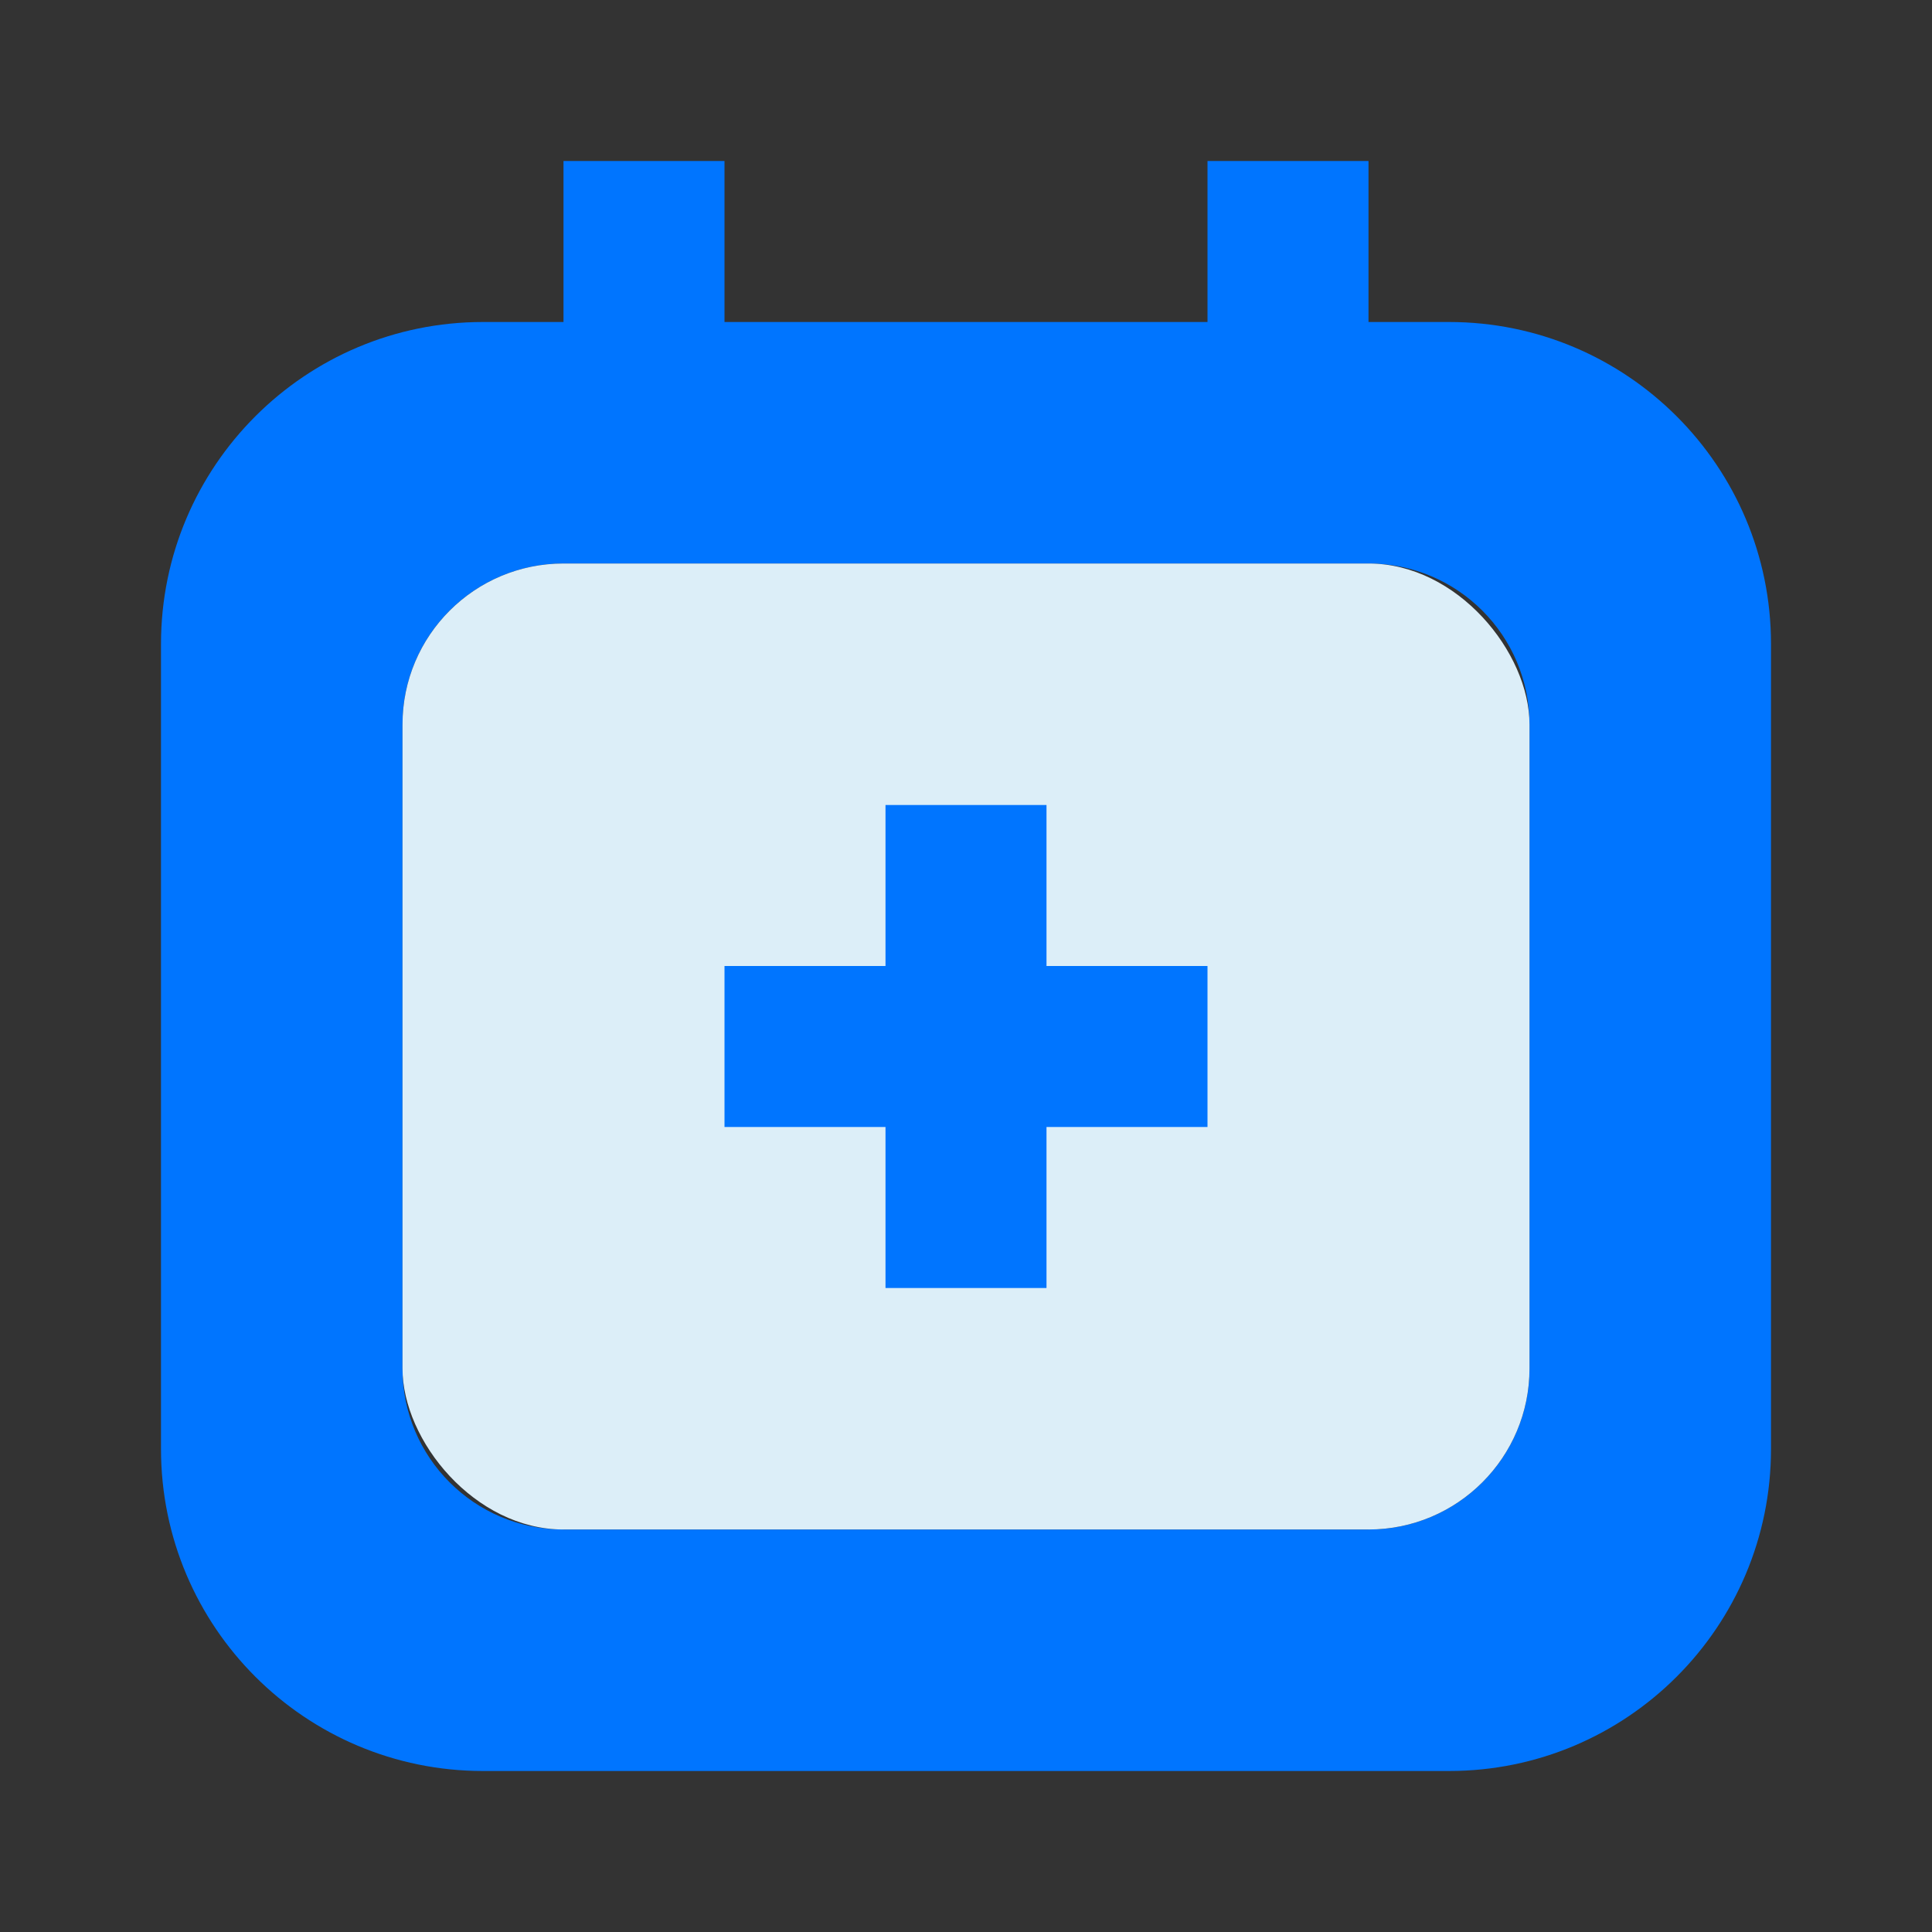
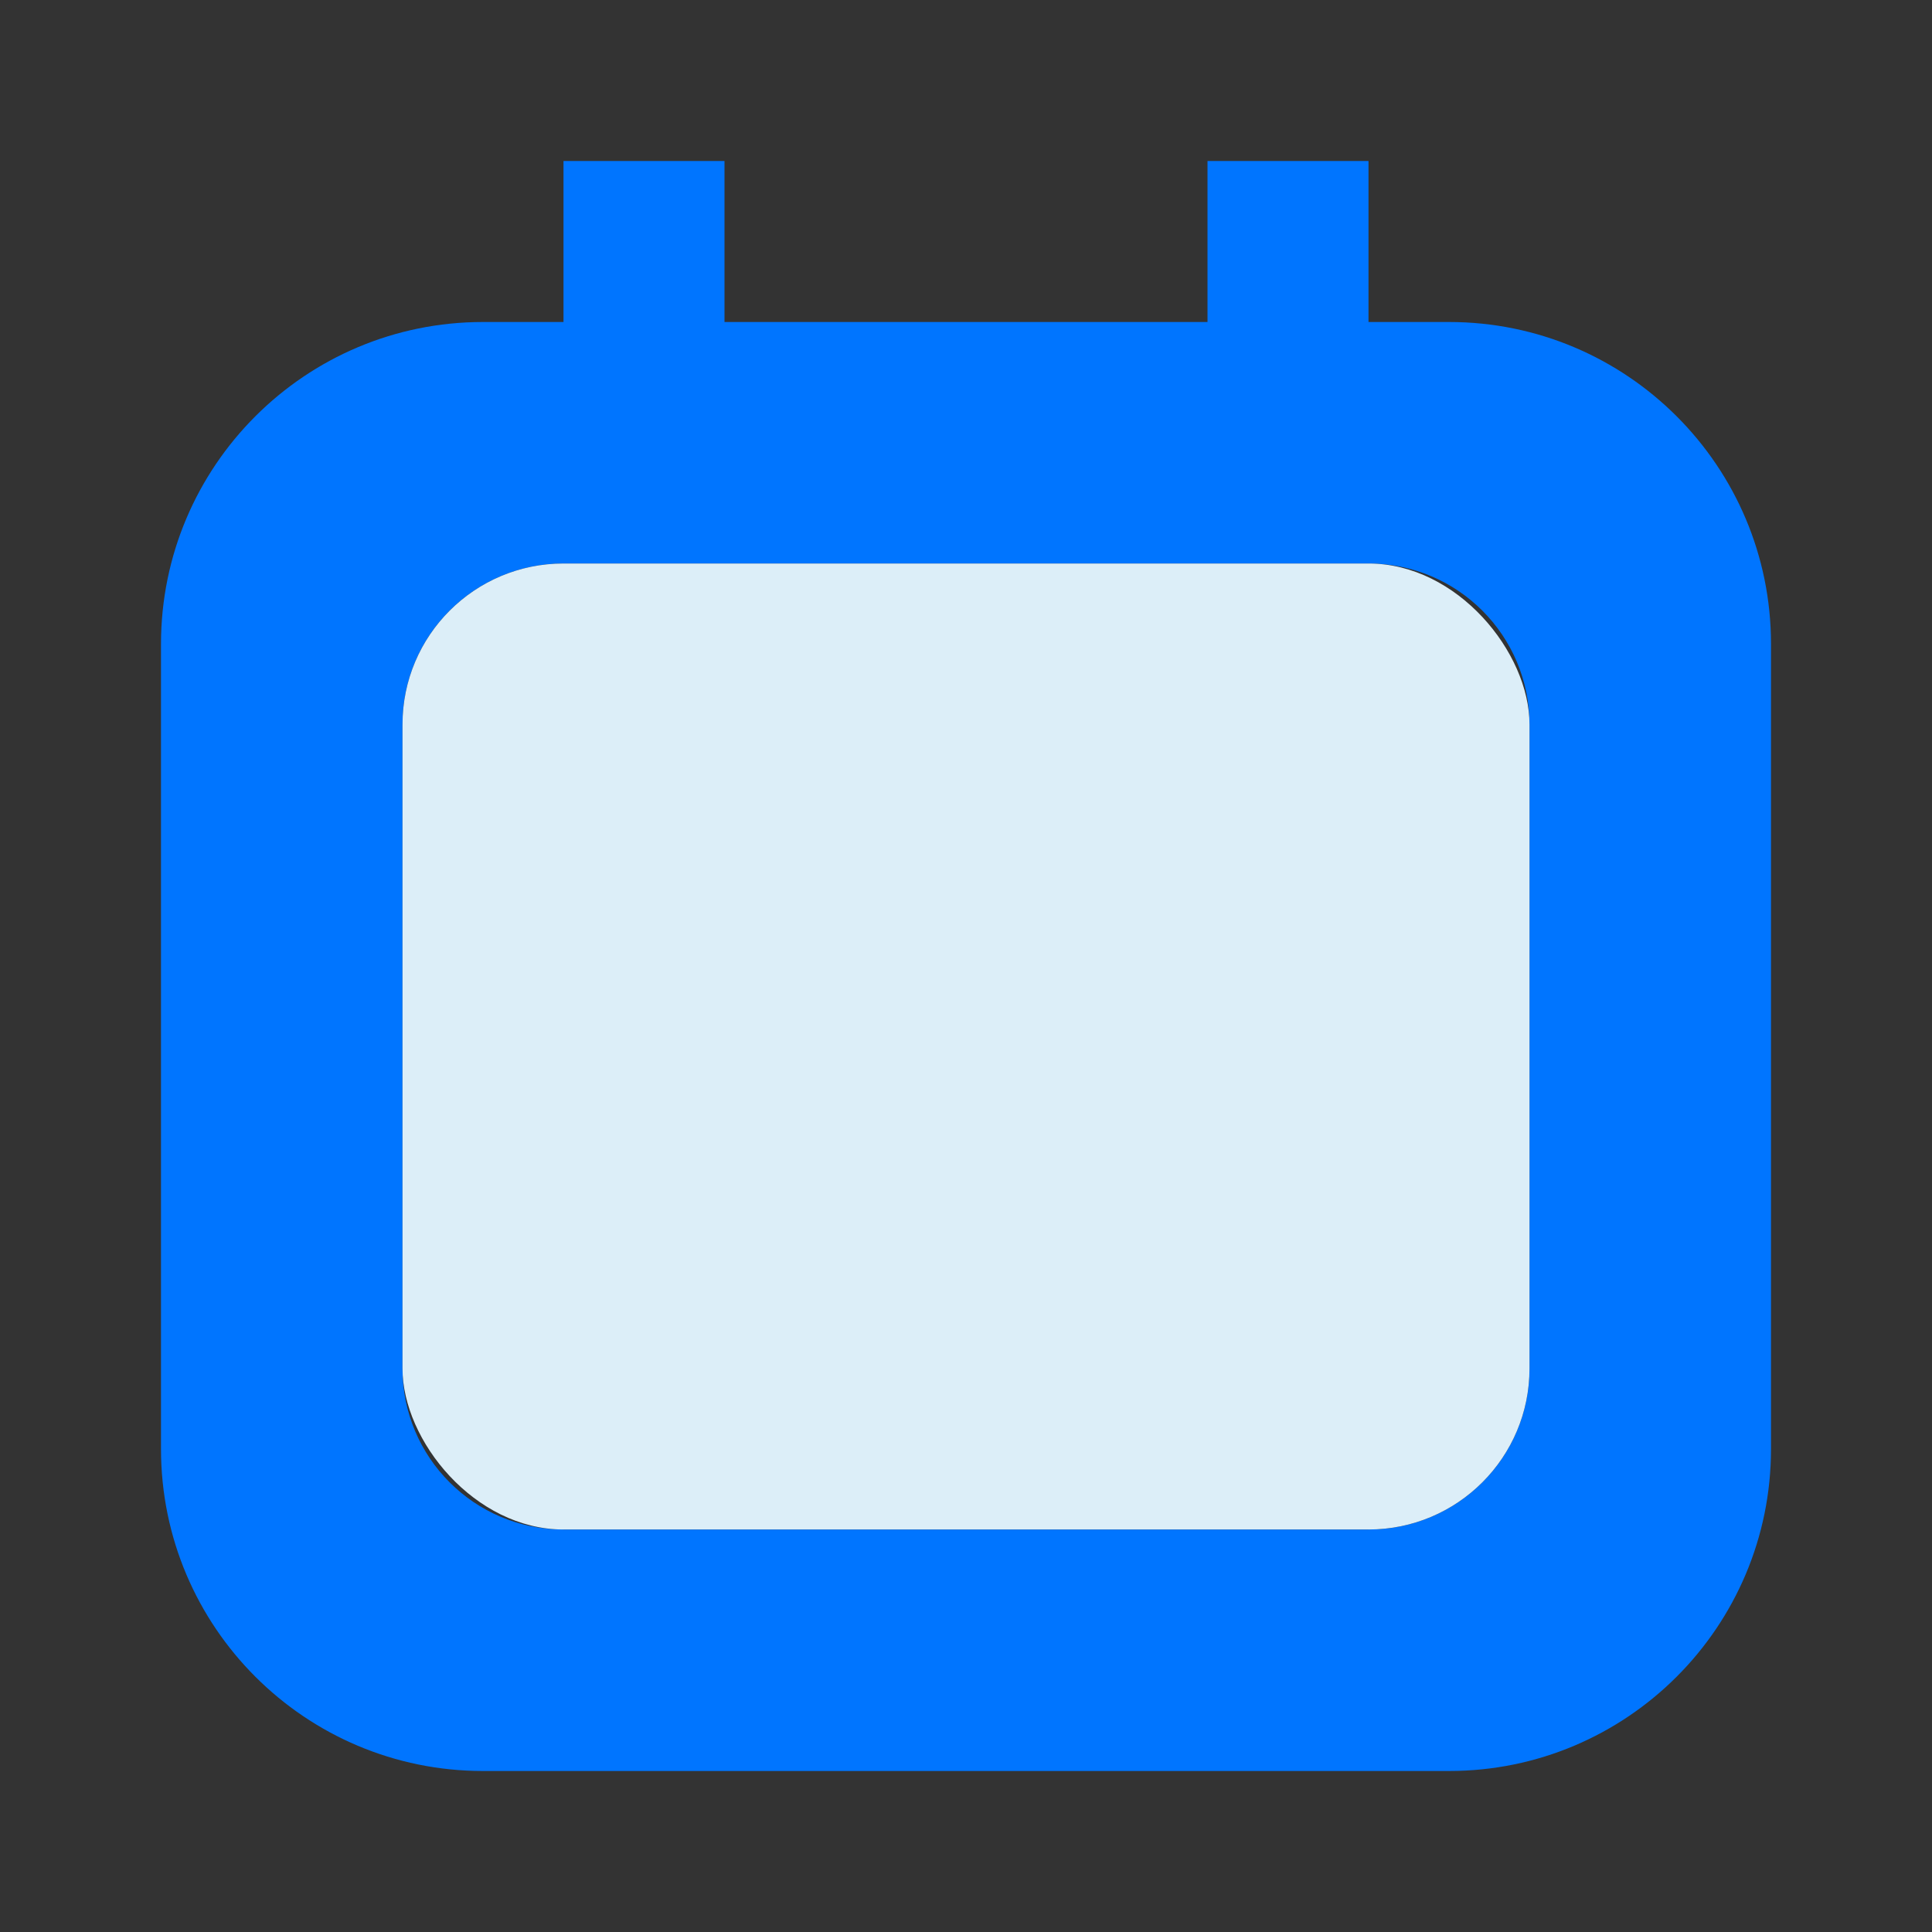
<svg xmlns="http://www.w3.org/2000/svg" width="24" height="24" viewBox="0 0 24 24" fill="none">
  <rect x="0" y="0" width="24" height="24" fill="#333333" stroke="none" />
  <path fill-rule="evenodd" clip-rule="evenodd" d="M7 2H9V4H15V2H17V4H18C20.209 4 22 5.791 22 8V18C22 20.209 20.209 22 18 22H6C3.791 22 2 20.209 2 18V8C2 5.791 3.791 4 6 4H7V2ZM17 7H15H9H7C5.895 7 5 7.895 5 9V17C5 18.105 5.895 19 7 19H17C18.105 19 19 18.105 19 17V9C19 7.895 18.105 7 17 7Z" fill="#0075FF" />
  <rect x="5" y="7" width="14" height="12" rx="2" fill="#DCEEF8" />
-   <path fill-rule="evenodd" clip-rule="evenodd" d="M13 10H11V12L9 12V14H11V16H13V14H15V12L13 12V10Z" fill="#0075FF" />
</svg>